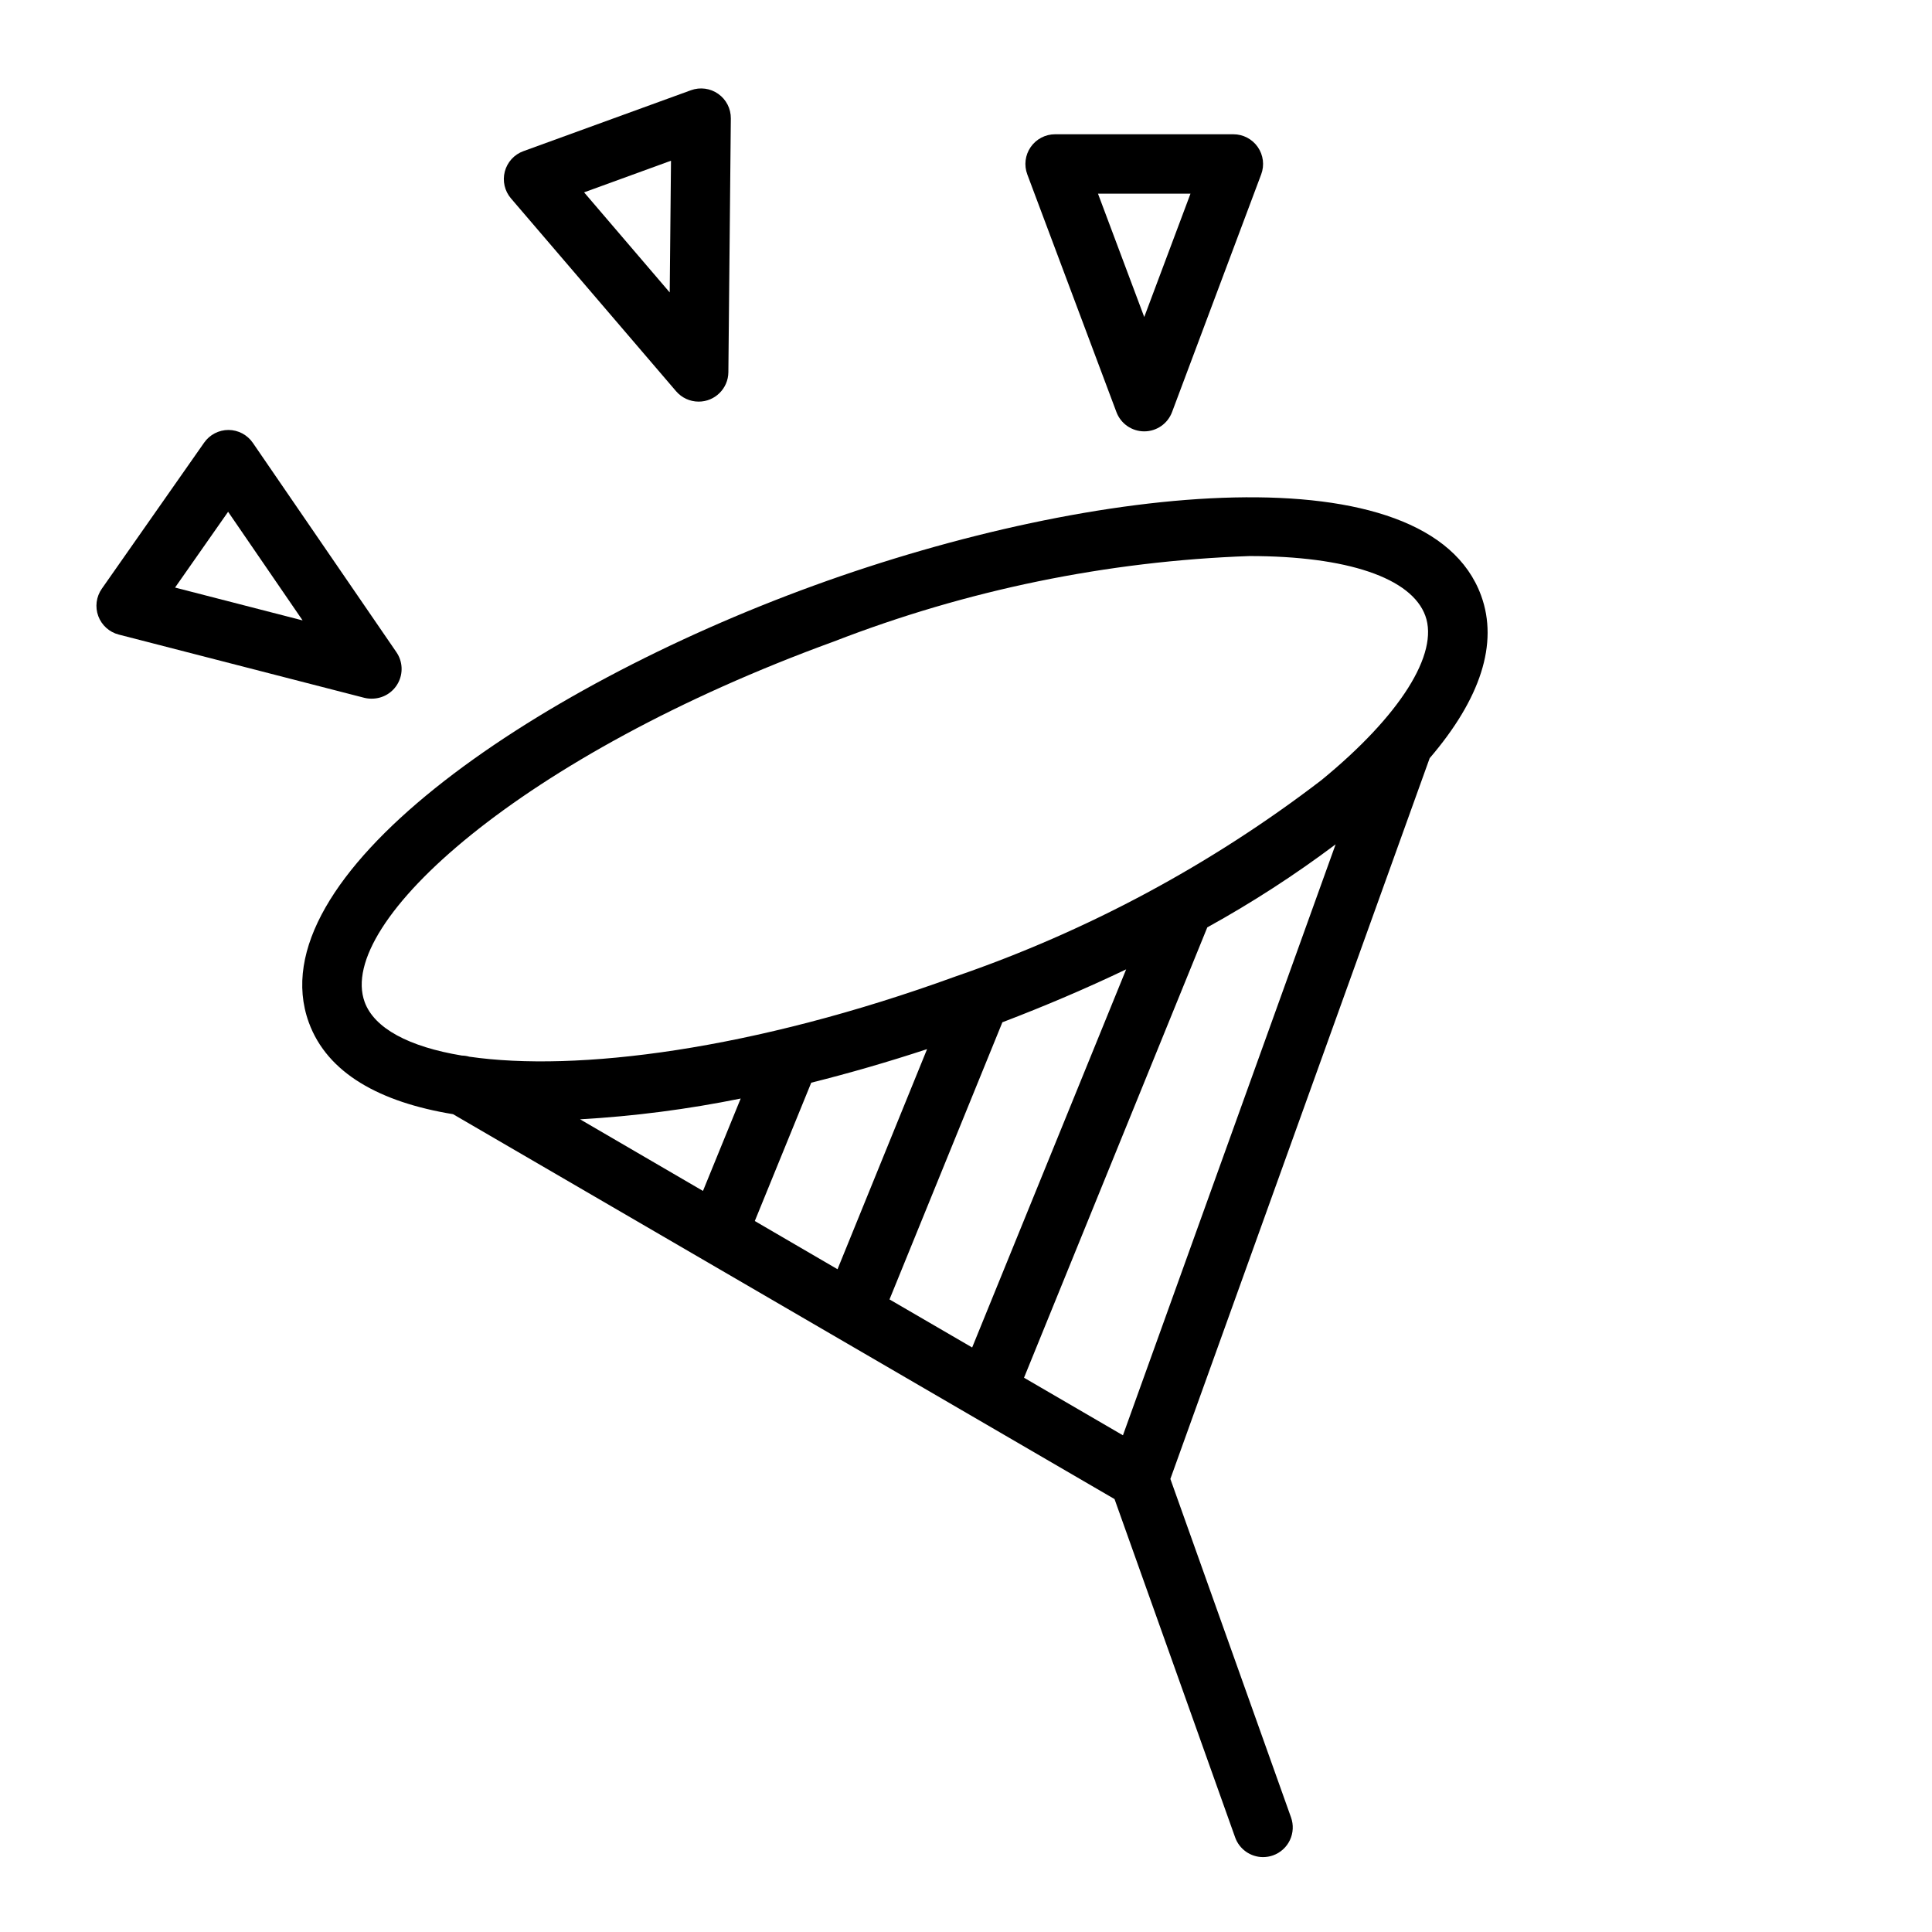
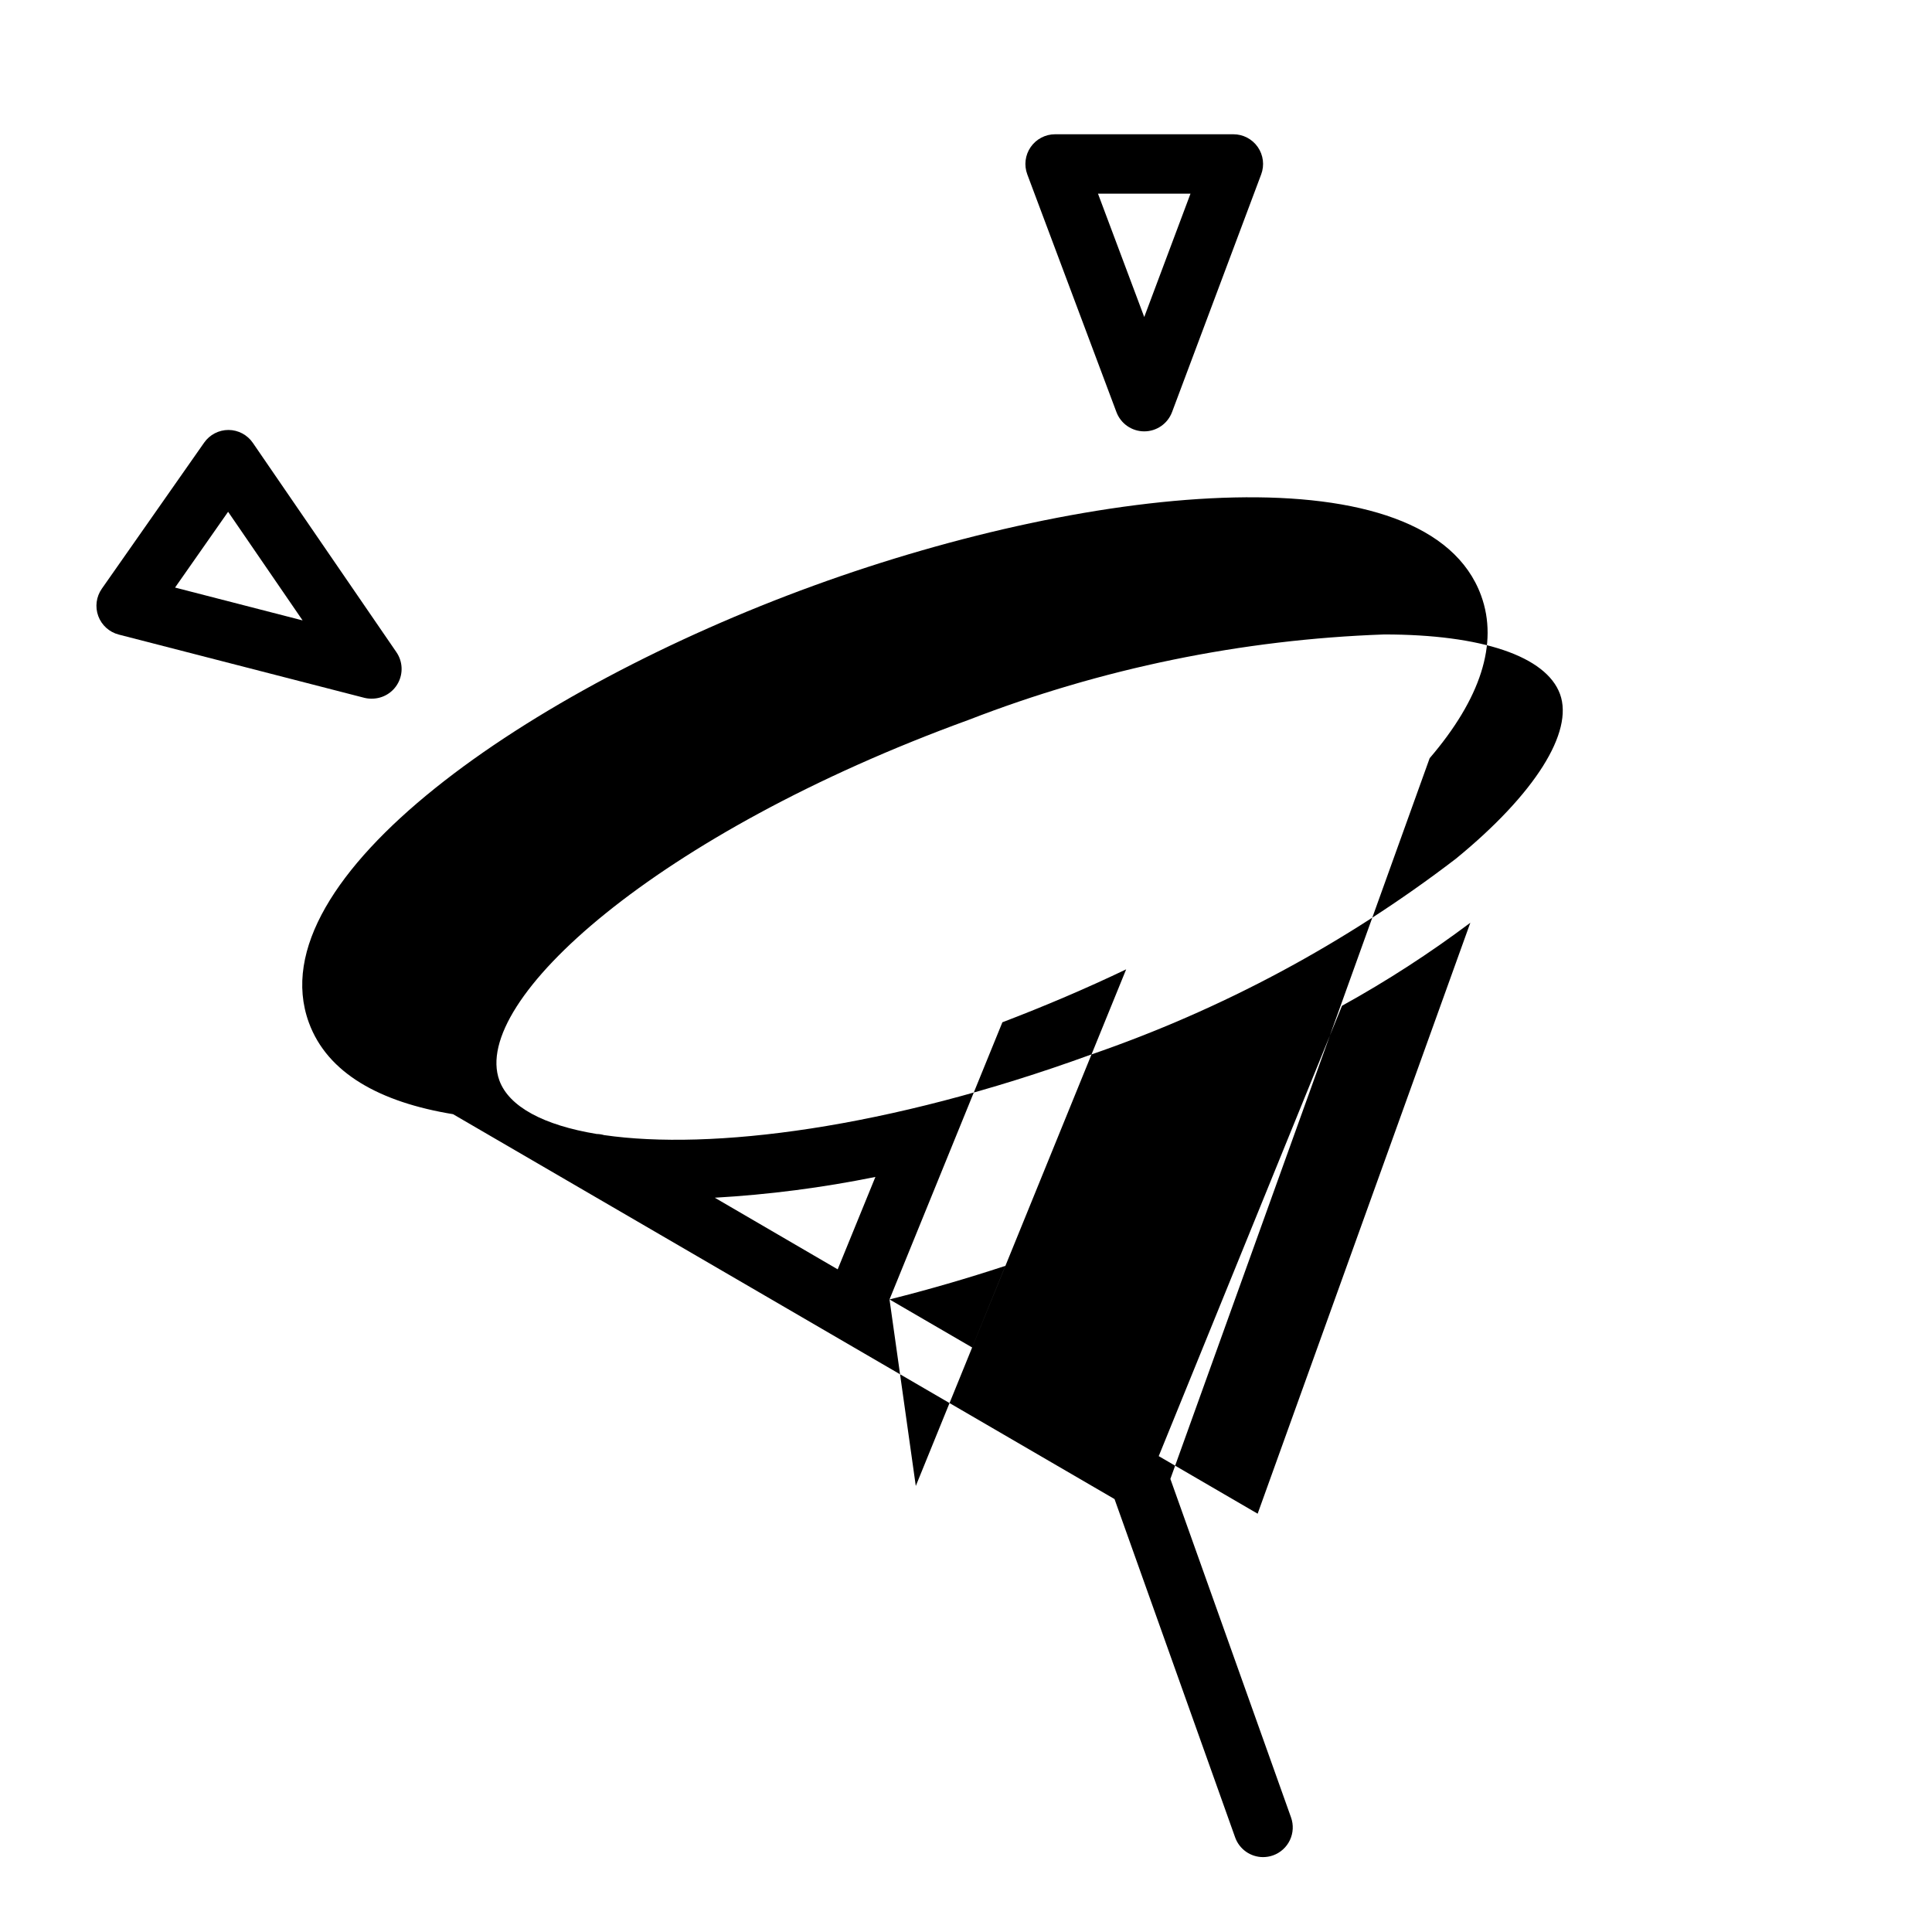
<svg xmlns="http://www.w3.org/2000/svg" fill="#000000" width="800px" height="800px" version="1.1" viewBox="144 144 512 512">
  <g>
-     <path d="m454.16 535.93 68.715-191c13.484-15.742 18.27-30.387 13.641-43.082-13.988-38.438-101.55-30.055-176.88-2.644-75.324 27.41-147.78 77.285-133.8 115.75 4.902 13.484 18.895 21.152 38.227 24.316l175.3 102 31.961 89.656c1.113 3.129 4.074 5.219 7.398 5.227 0.902-0.004 1.797-0.156 2.644-0.457 1.969-0.703 3.574-2.156 4.469-4.043 0.895-1.887 1.004-4.051 0.301-6.019zm-74.43-47.57 29.914-73.445c11.375-4.344 22.355-9.027 32.801-14.027l-40.812 100.21zm-35.699-20.777 14.957-36.66c10.234-2.559 20.539-5.551 30.699-8.895l-23.734 58.332zm-46.305-26.953h0.004c14.301-0.816 28.523-2.66 42.562-5.508l-9.996 24.488zm166.22-50.867c11.836-6.535 23.199-13.887 34.008-22.004l-56.363 156.61-26.215-15.258zm-223.31 19.773c-7.637-20.988 41.57-65.395 124.38-95.543 35.18-13.645 72.402-21.297 110.11-22.633 25.875 0 42.949 5.785 46.602 15.824 3.652 10.035-6.621 26.449-27.59 43.602-29.266 22.422-61.965 39.969-96.828 51.957-53.898 19.617-100.65 25.387-128.93 21.293h0.004c-0.637-0.184-1.297-0.285-1.961-0.297-14.027-2.316-23.238-7.211-25.789-14.203z" />
+     <path d="m454.16 535.93 68.715-191c13.484-15.742 18.27-30.387 13.641-43.082-13.988-38.438-101.55-30.055-176.88-2.644-75.324 27.41-147.78 77.285-133.8 115.75 4.902 13.484 18.895 21.152 38.227 24.316l175.3 102 31.961 89.656c1.113 3.129 4.074 5.219 7.398 5.227 0.902-0.004 1.797-0.156 2.644-0.457 1.969-0.703 3.574-2.156 4.469-4.043 0.895-1.887 1.004-4.051 0.301-6.019zm-74.43-47.57 29.914-73.445c11.375-4.344 22.355-9.027 32.801-14.027l-40.812 100.21zc10.234-2.559 20.539-5.551 30.699-8.895l-23.734 58.332zm-46.305-26.953h0.004c14.301-0.816 28.523-2.66 42.562-5.508l-9.996 24.488zm166.22-50.867c11.836-6.535 23.199-13.887 34.008-22.004l-56.363 156.61-26.215-15.258zm-223.31 19.773c-7.637-20.988 41.57-65.395 124.38-95.543 35.18-13.645 72.402-21.297 110.11-22.633 25.875 0 42.949 5.785 46.602 15.824 3.652 10.035-6.621 26.449-27.59 43.602-29.266 22.422-61.965 39.969-96.828 51.957-53.898 19.617-100.65 25.387-128.93 21.293h0.004c-0.637-0.184-1.297-0.285-1.961-0.297-14.027-2.316-23.238-7.211-25.789-14.203z" />
    <path d="m439.86 253.19c1.148 3.082 4.09 5.125 7.375 5.125 3.289 0 6.227-2.043 7.375-5.125l23.617-62.977v0.004c0.906-2.422 0.57-5.129-0.902-7.25-1.473-2.125-3.891-3.387-6.473-3.387h-47.234c-2.582 0-5 1.262-6.473 3.387-1.473 2.121-1.809 4.828-0.902 7.25zm19.633-57.867-12.258 32.688-12.258-32.688z" />
-     <path d="m323.17 247.68c1.496 1.746 3.68 2.754 5.981 2.754 4.32 0 7.832-3.477 7.875-7.793l0.652-67.258c0.023-2.582-1.219-5.012-3.328-6.5-2.106-1.492-4.812-1.855-7.234-0.973l-44.406 16.148c-2.43 0.879-4.273 2.898-4.93 5.398s-0.047 5.164 1.637 7.125zm-1.348-61.086-0.34 34.906-22.691-26.523z" />
    <path d="m242.56 329.15c2.922 0 5.602-1.617 6.961-4.199 1.363-2.582 1.184-5.707-0.469-8.117l-38.043-55.469c-1.461-2.129-3.871-3.41-6.457-3.422-2.566 0-4.973 1.25-6.445 3.352l-27.129 38.73c-1.48 2.117-1.828 4.824-0.934 7.246s2.922 4.25 5.422 4.894l65.125 16.773c0.645 0.156 1.305 0.227 1.969 0.211zm-52.168-29.441 14.059-20.082 19.742 28.789z" />
  </g>
</svg>